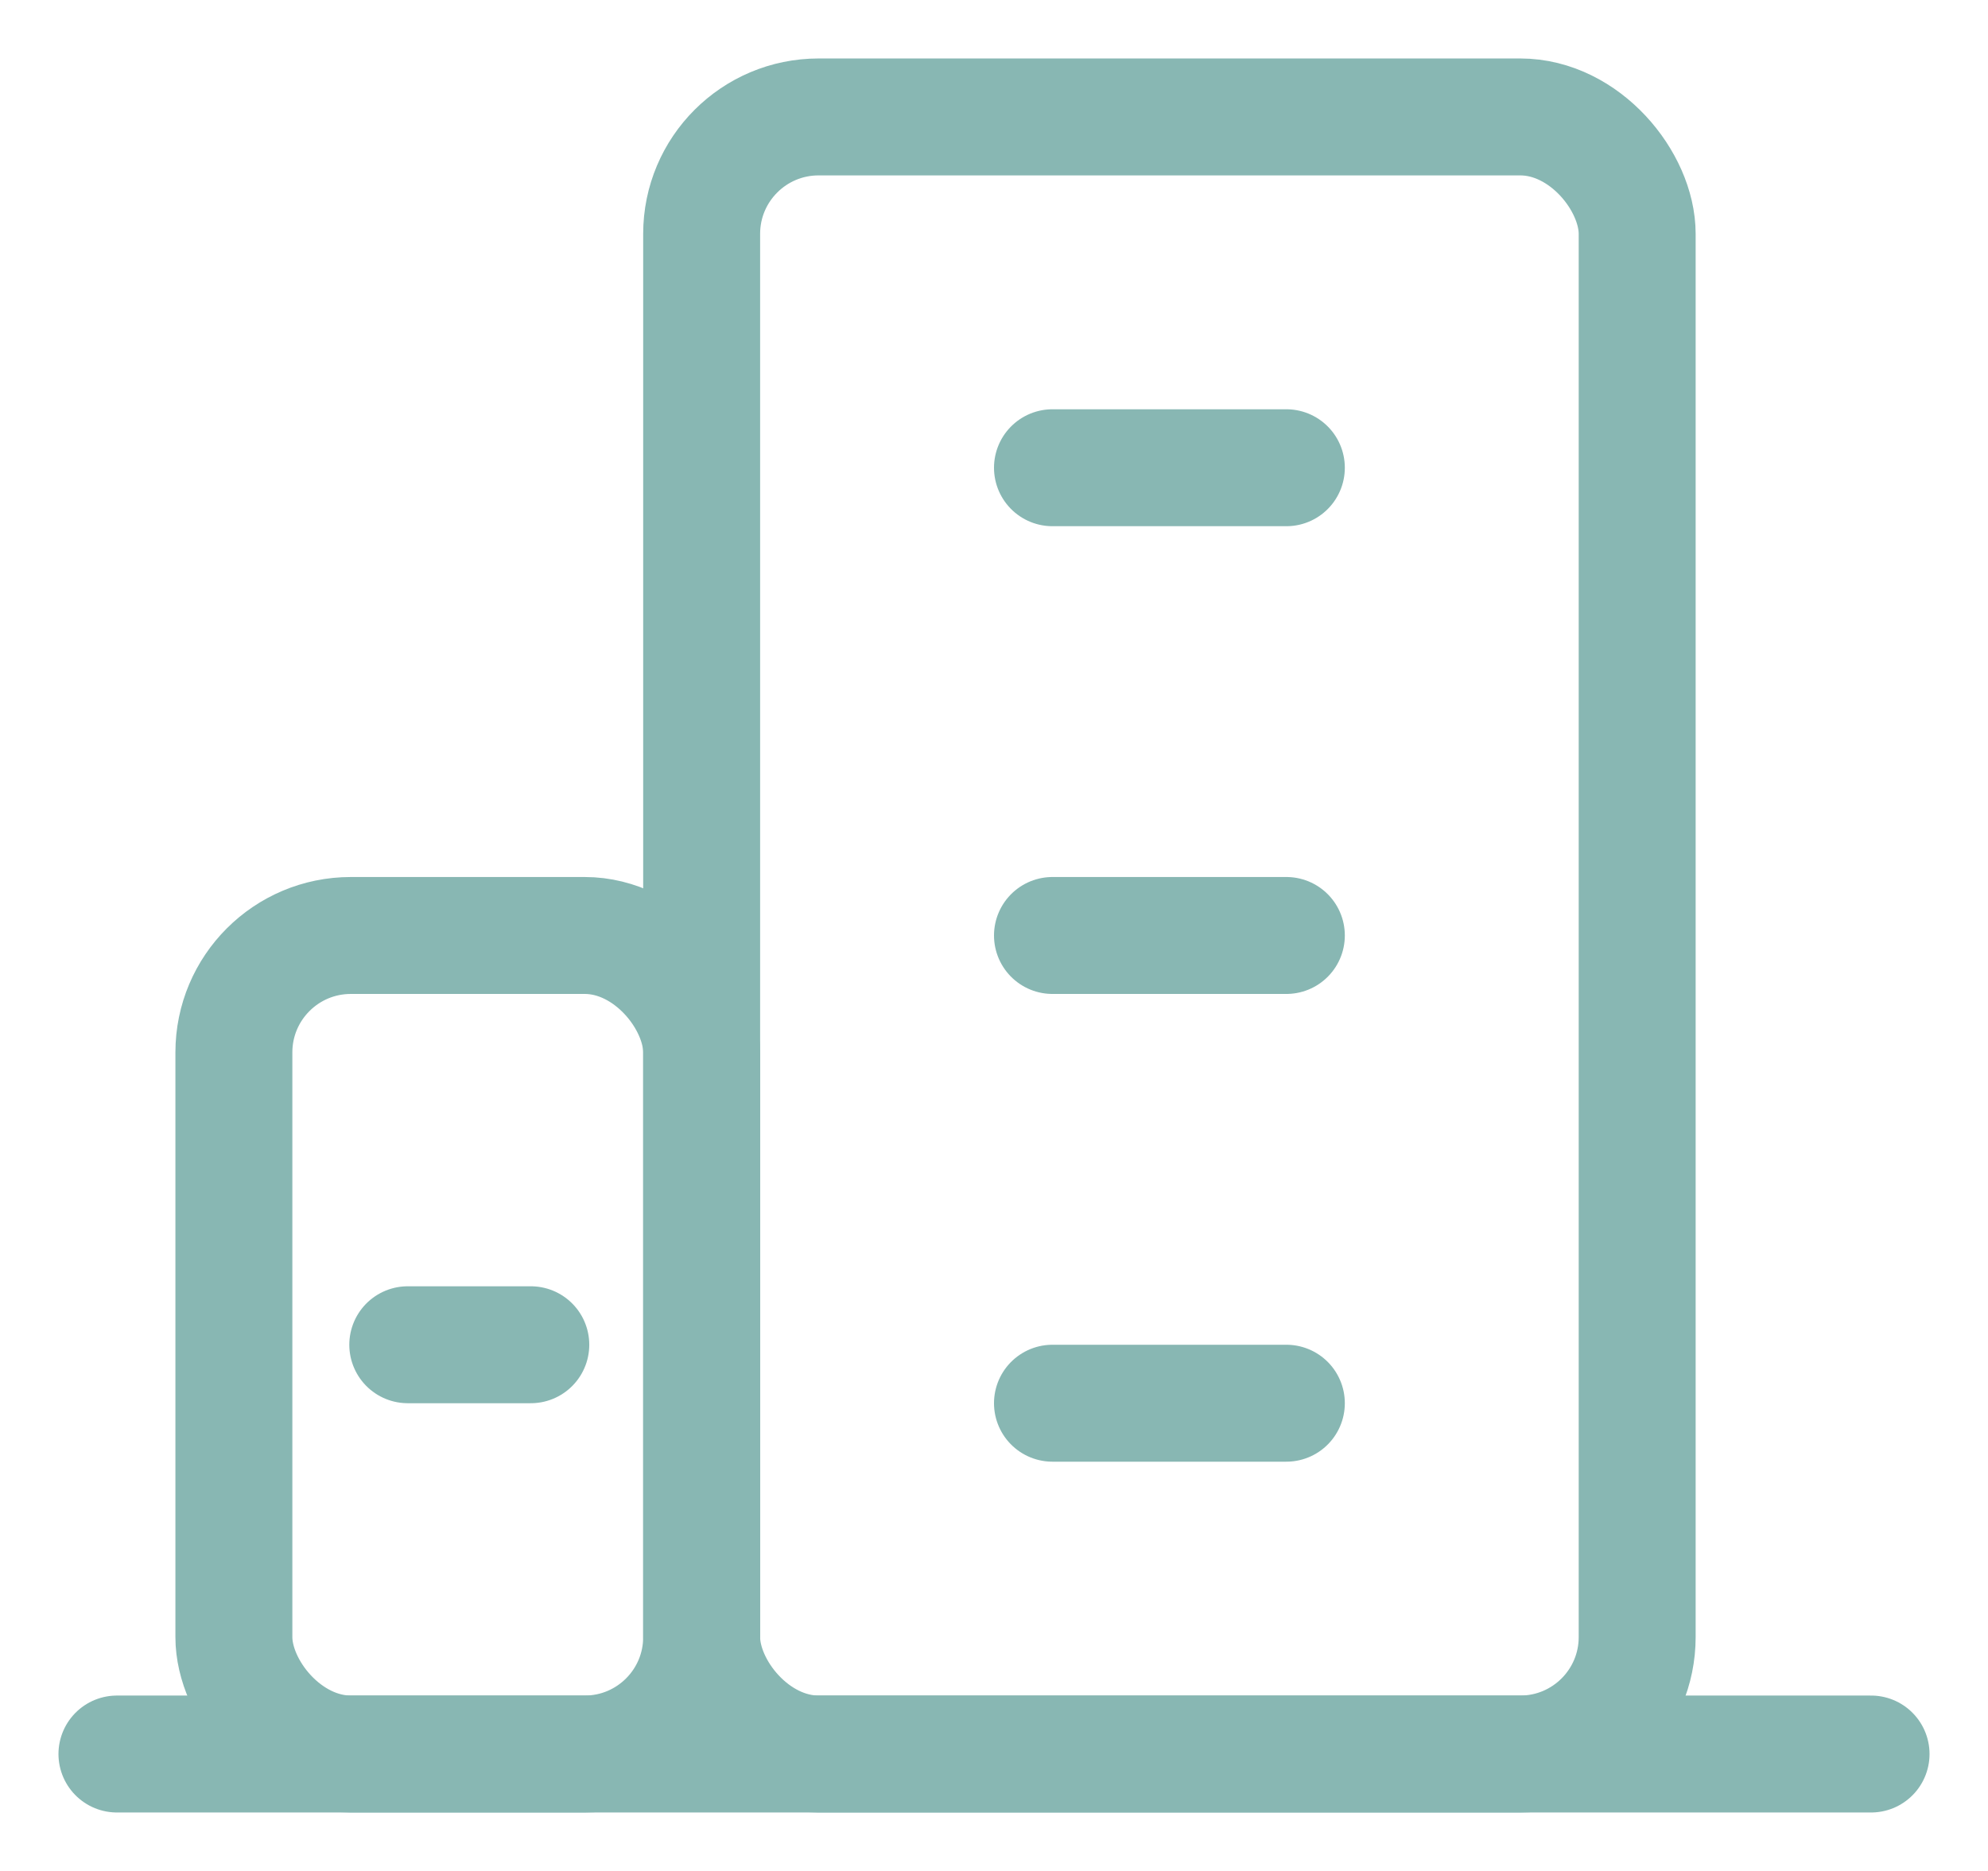
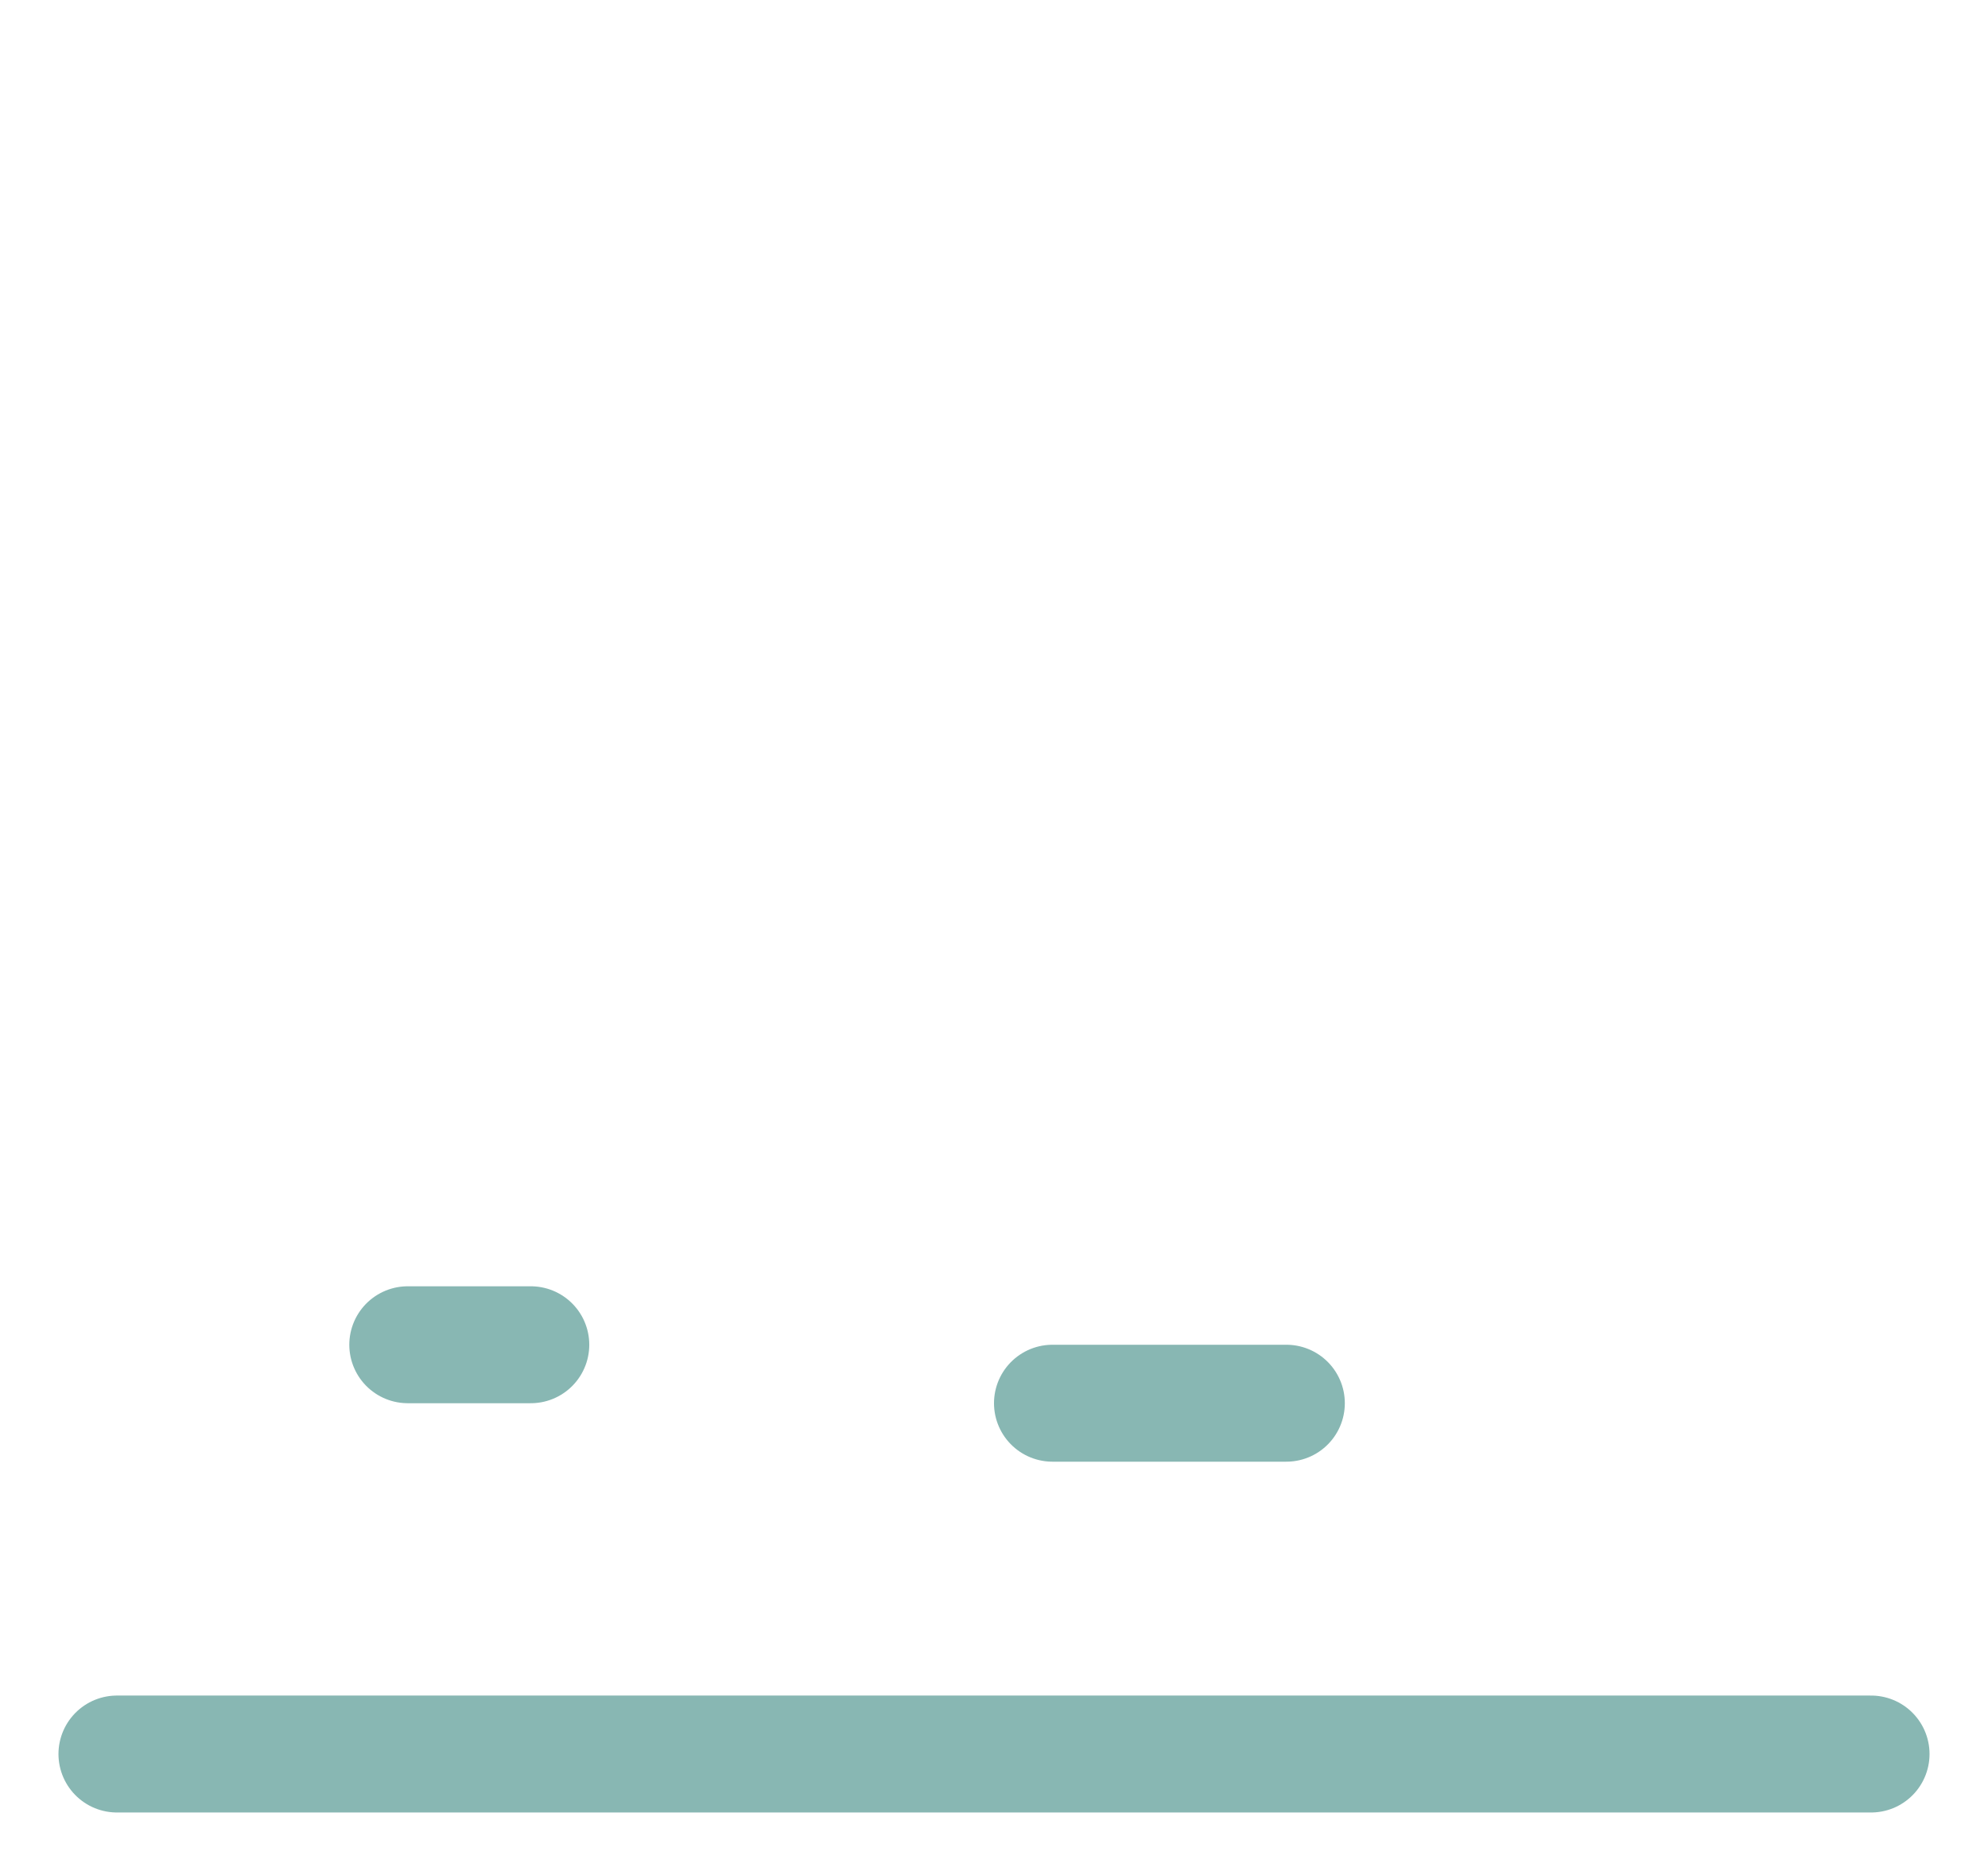
<svg xmlns="http://www.w3.org/2000/svg" width="17px" height="16px" viewBox="0 0 17 16" version="1.1">
  <title>编组</title>
  <g id="页面-1" stroke="none" stroke-width="1" fill="none" fill-rule="evenodd" stroke-linejoin="round">
    <g id="店商-厂商分类" transform="translate(0, -1)" stroke="#88B7B3">
      <g id="编组" transform="translate(1, 2)">
        <line x1="0" y1="14" x2="15" y2="14" id="路径" stroke-linecap="round" />
-         <rect id="矩形" x="1" y="7" width="4" height="7" rx="1" />
-         <rect id="矩形" x="5" y="0" width="8" height="14" rx="1" />
        <line x1="8" y1="11" x2="10" y2="11" id="路径" stroke-linecap="round" />
        <line x1="2.487" y1="10.5" x2="3.539" y2="10.5" id="路径" stroke-linecap="round" />
-         <line x1="8" y1="7" x2="10" y2="7" id="路径" stroke-linecap="round" />
-         <line x1="8" y1="3" x2="10" y2="3" id="路径" stroke-linecap="round" />
      </g>
    </g>
  </g>
</svg>